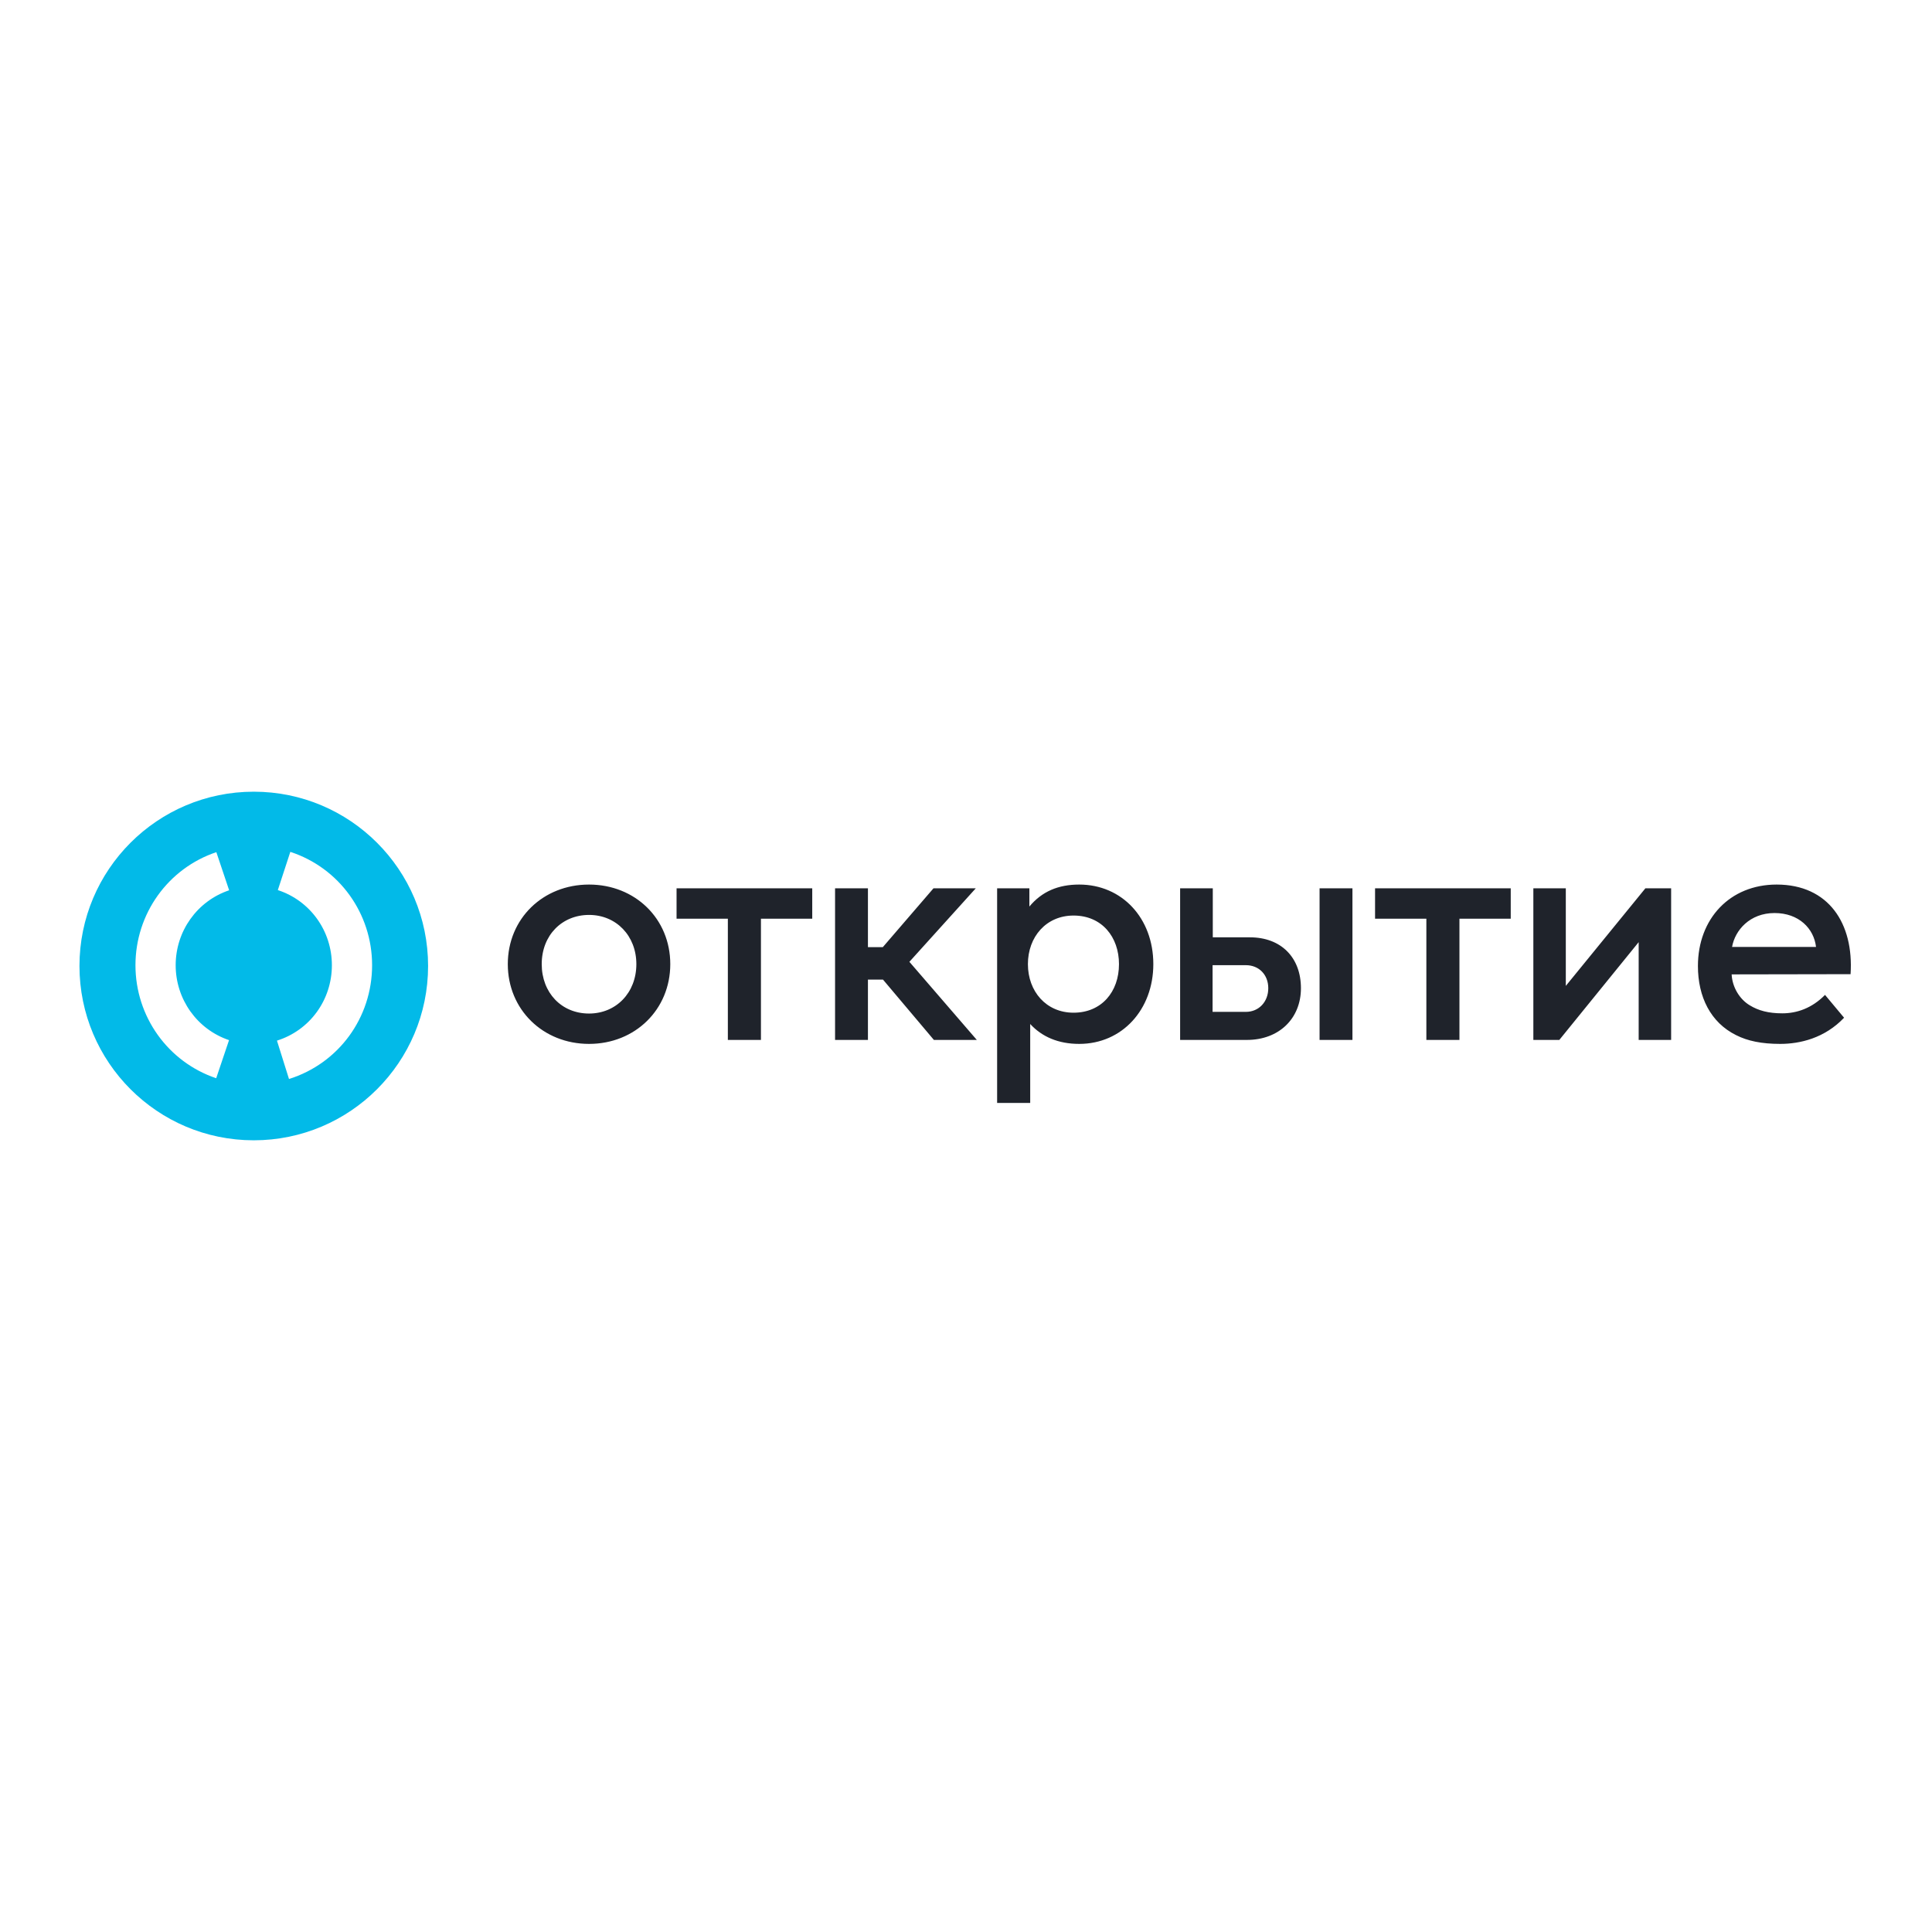
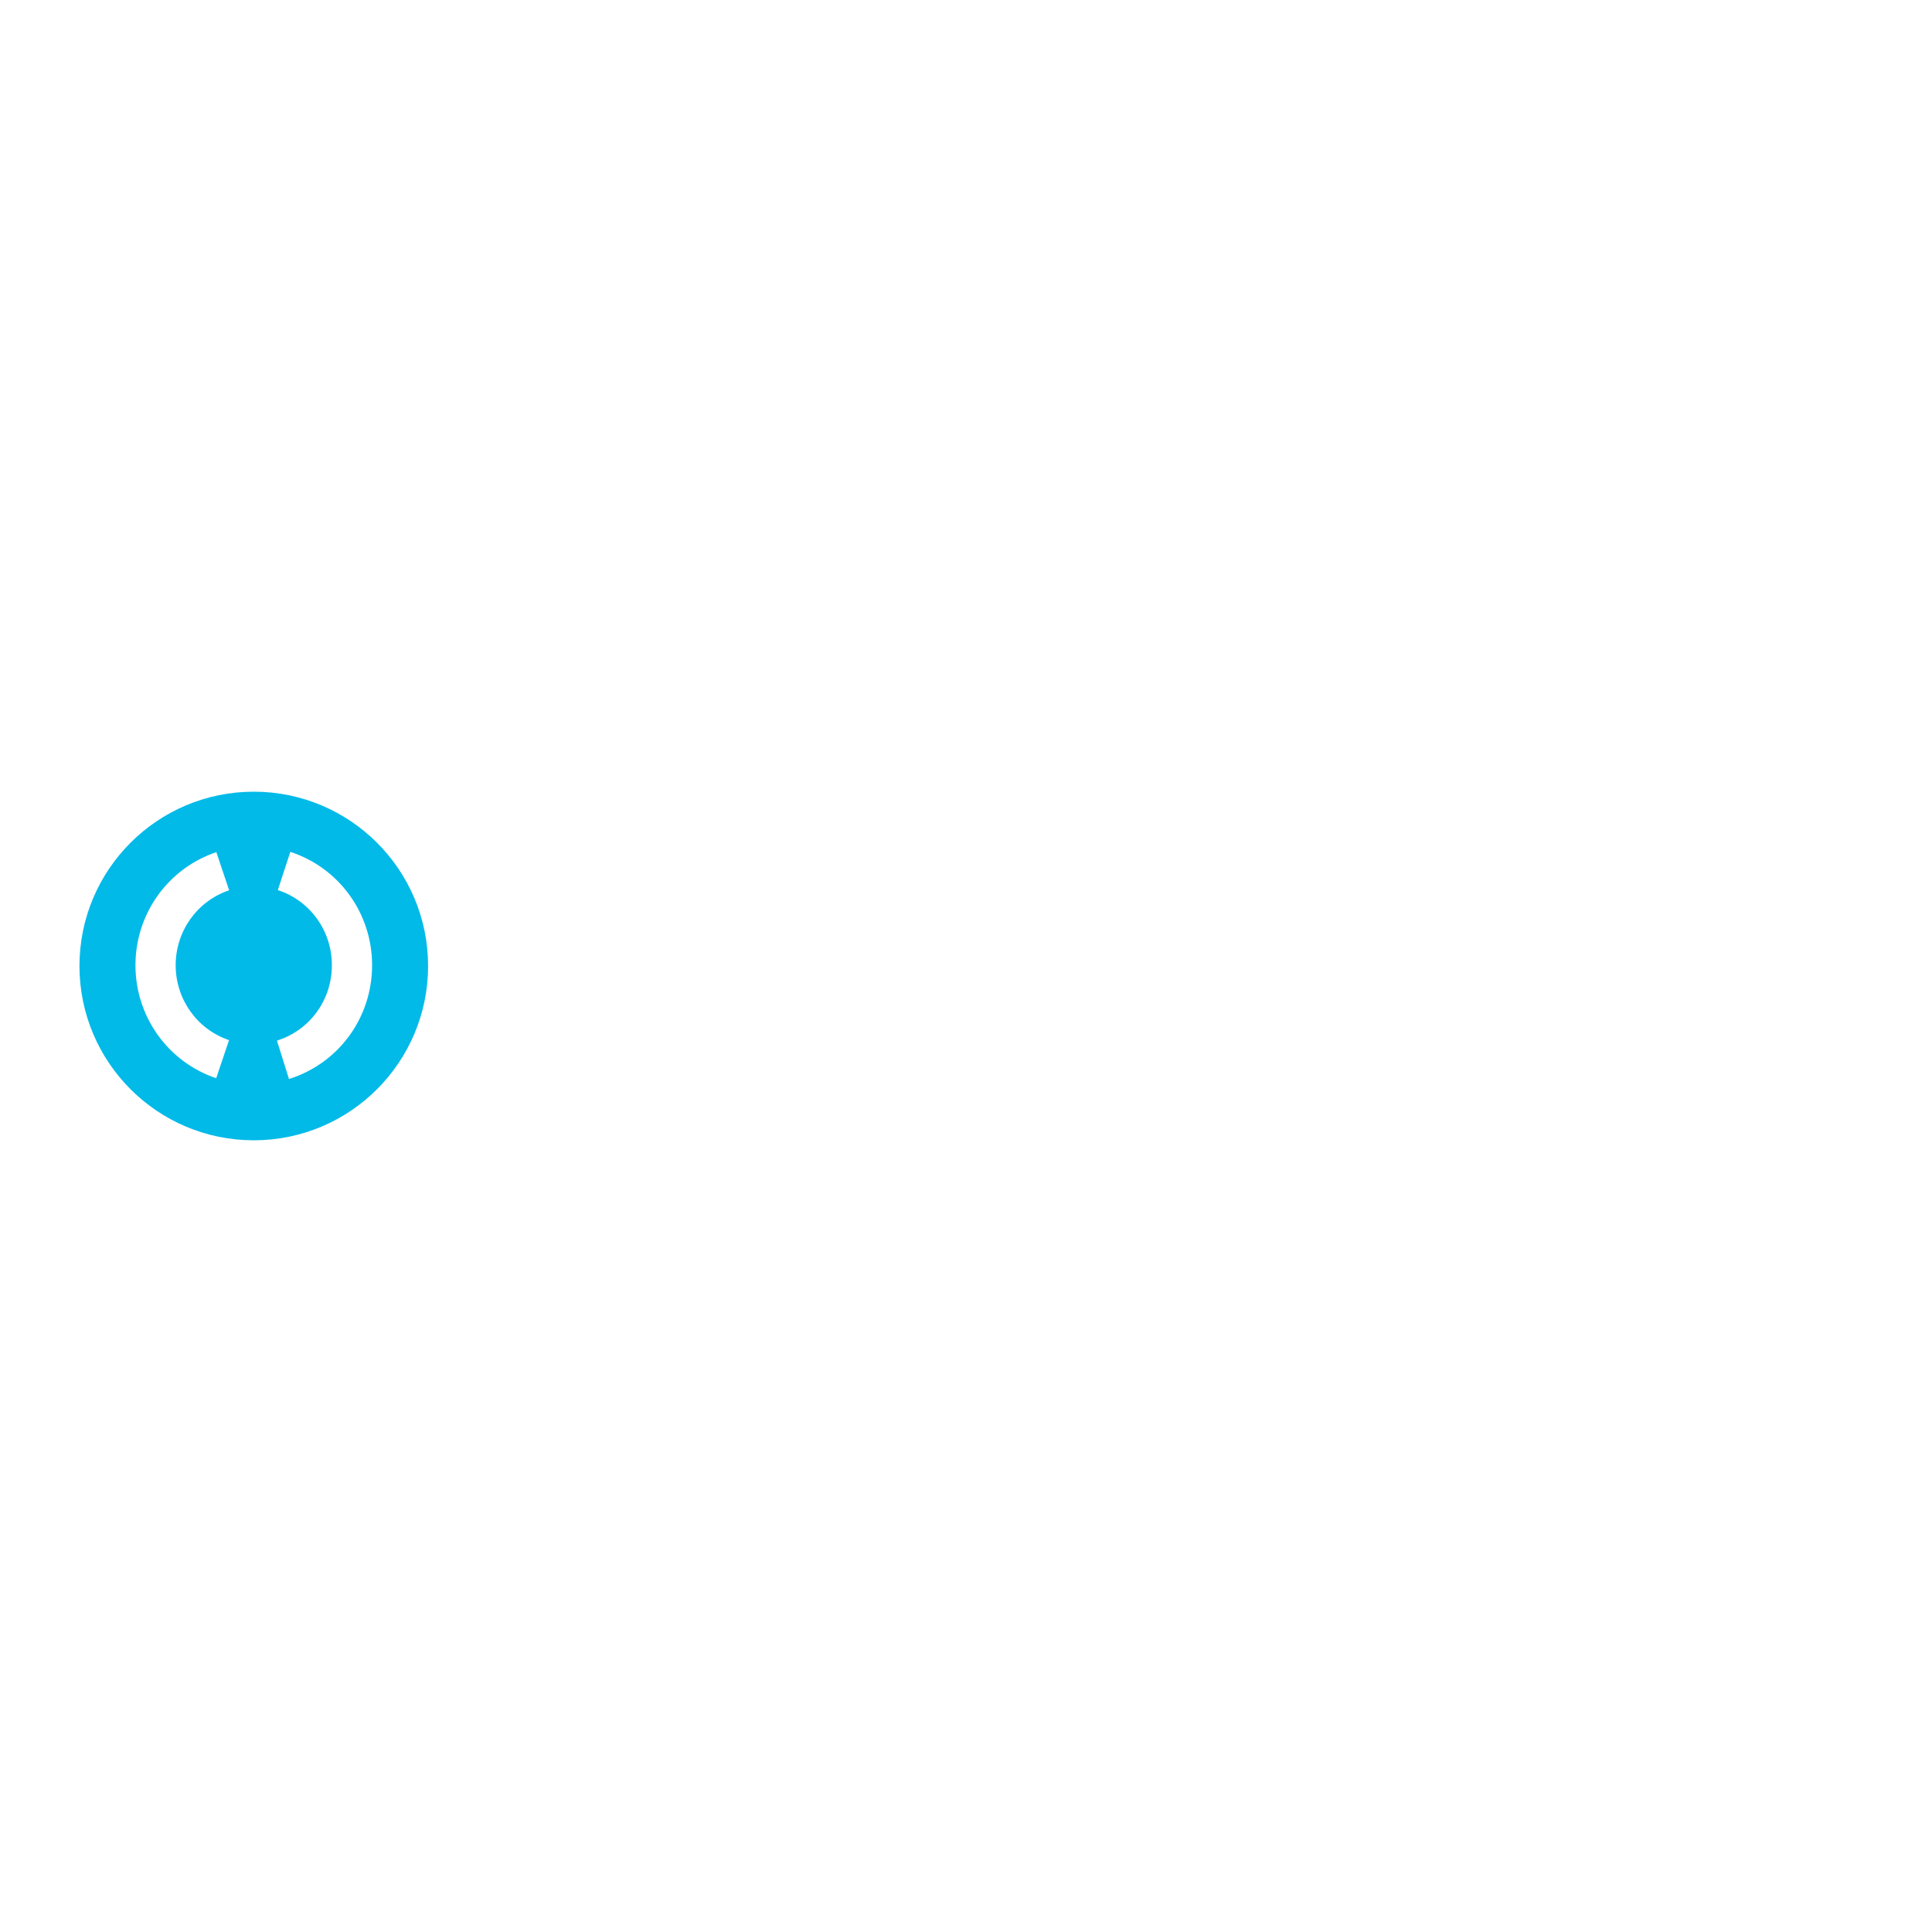
<svg xmlns="http://www.w3.org/2000/svg" width="500" height="500" viewBox="0 0 500 500" fill="none">
  <path d="M65.675 204.889C40.763 204.889 20.566 225.085 20.566 249.994C20.566 274.904 40.763 295.11 65.675 295.11C90.584 295.11 110.79 274.904 110.79 249.994C110.79 225.085 90.584 204.889 65.675 204.889ZM59.275 269.185L55.95 279.045C43.453 274.83 35.058 263.076 35.058 249.796C35.058 236.5 43.469 224.742 55.988 220.538L59.301 230.404C51.024 233.183 45.464 240.975 45.464 249.796C45.464 258.606 51.015 266.398 59.275 269.185ZM74.792 279.244L71.676 269.315C80.179 266.646 85.892 258.802 85.892 249.796C85.892 240.902 80.27 233.089 71.901 230.354L75.135 220.462C87.794 224.599 96.299 236.388 96.299 249.796C96.299 263.373 87.656 275.207 74.792 279.244Z" fill="#02BAE8" />
-   <path d="M472.315 257.48L477.246 263.387C472.206 268.697 465.812 270.16 460.719 270.16C455.896 270.16 452.264 269.402 449.285 267.884C442.727 264.633 439.422 258.022 439.422 250.002C439.422 237.81 447.659 228.923 459.796 228.923C473.235 228.923 479.793 239.002 478.926 252.116L448.147 252.17C448.309 255.475 450.206 258.618 452.861 260.19C455.082 261.545 457.684 262.249 461.26 262.249C464.998 262.249 468.901 260.948 472.315 257.48ZM448.256 245.071H469.985C469.442 240.303 465.542 236.293 459.255 236.293C452.861 236.293 449.014 240.736 448.256 245.071ZM241.69 269.131H252.8L235.35 248.919L252.527 229.899H241.581L228.468 245.125H224.621V229.899H216.114V269.131H224.621V253.525H228.523L241.69 269.131ZM277.833 236.943C270.736 236.943 266.022 242.47 266.022 249.515C266.022 256.559 270.736 262.086 277.833 262.086C285.096 262.086 289.593 256.668 289.593 249.515C289.593 242.525 285.202 236.943 277.833 236.943ZM279.297 228.923C290.351 228.923 298.48 237.593 298.48 249.515C298.48 261.273 290.405 270.16 279.297 270.16C273.877 270.16 269.651 268.318 266.616 265.012V285.441H258.055V229.899H266.401V234.613C269.651 230.712 273.877 228.923 279.297 228.923ZM390.978 229.899H355.864V237.756H369.142V269.131H377.703V237.756H390.978V229.899ZM210.207 229.899H175.093V237.756H188.369V269.131H196.931V237.756H210.207V229.899ZM164.689 249.515C164.689 242.199 159.487 236.781 152.443 236.781C145.453 236.781 140.196 242.037 140.196 249.515C140.196 256.884 145.29 262.303 152.443 262.303C159.433 262.303 164.689 256.938 164.689 249.515ZM131.418 249.515C131.418 237.756 140.521 228.923 152.443 228.923C164.364 228.923 173.468 237.756 173.468 249.515C173.468 261.273 164.364 270.16 152.443 270.16C140.521 270.16 131.418 261.273 131.418 249.515ZM432.487 229.899V269.131H424.088V243.825L403.55 269.131H396.83V229.899H405.229V255.15L425.821 229.899H432.487ZM350.012 269.131H341.504V229.899H350.012V269.131ZM328.229 255.746C328.229 252.224 325.791 249.786 322.43 249.786H313.814V261.87H322.43C325.791 261.87 328.229 259.269 328.229 255.746ZM336.681 255.746C336.681 263.604 330.993 269.131 322.701 269.131H305.415V229.899H313.869V242.579H323.46C331.588 242.579 336.681 247.835 336.681 255.746Z" fill="#1F232B" />
</svg>